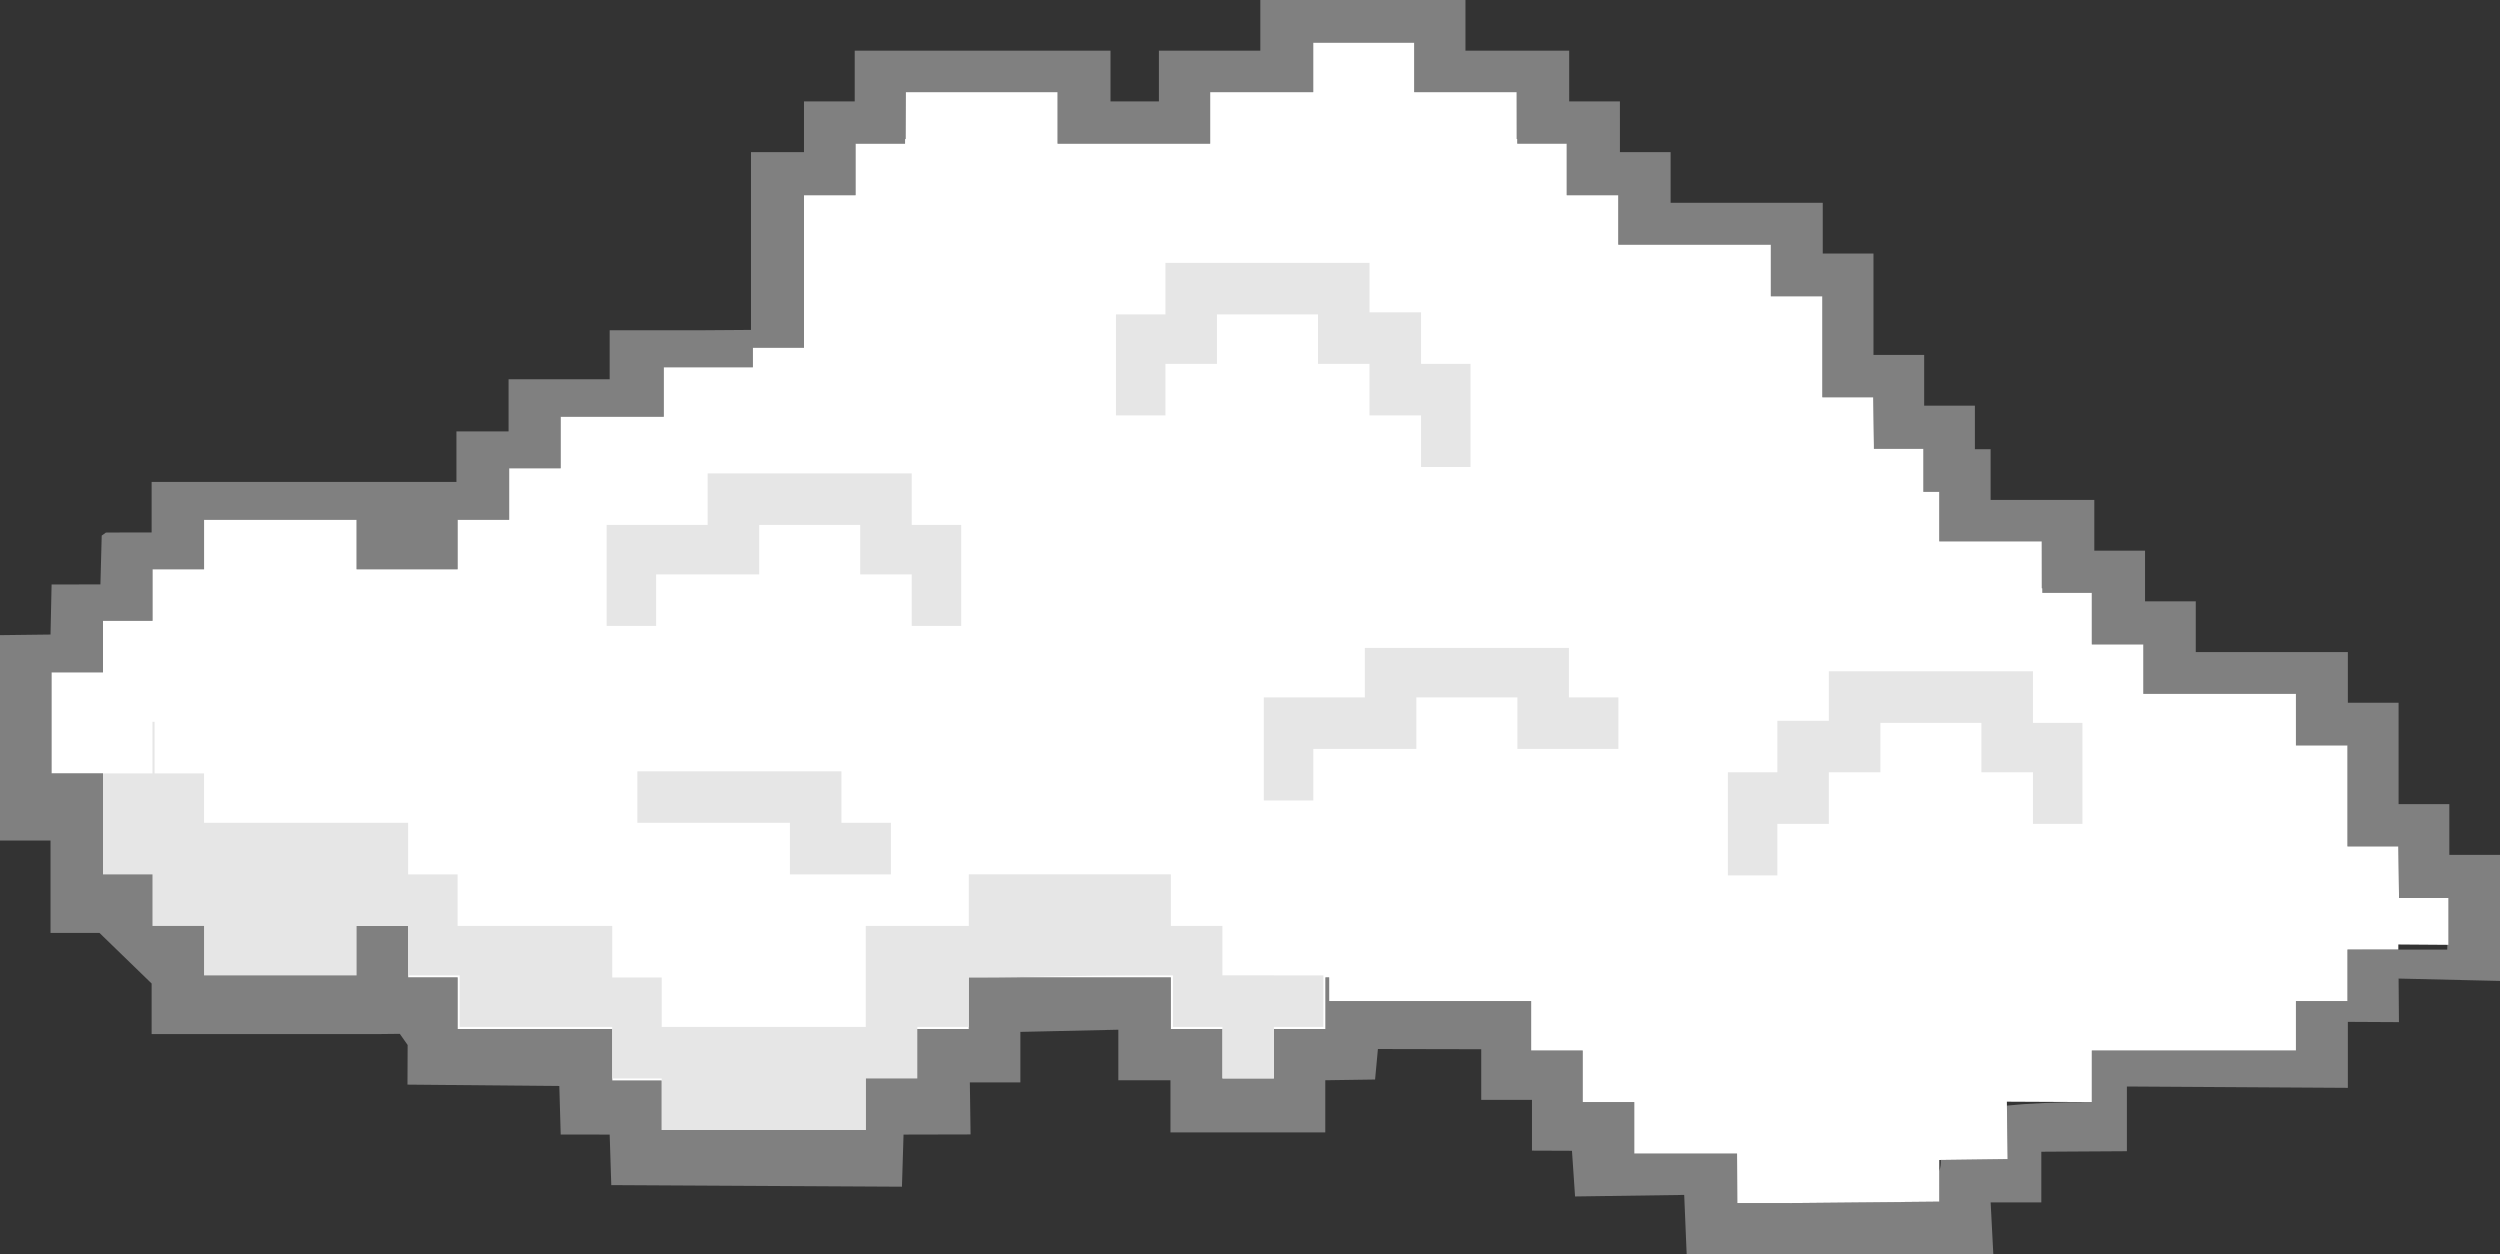
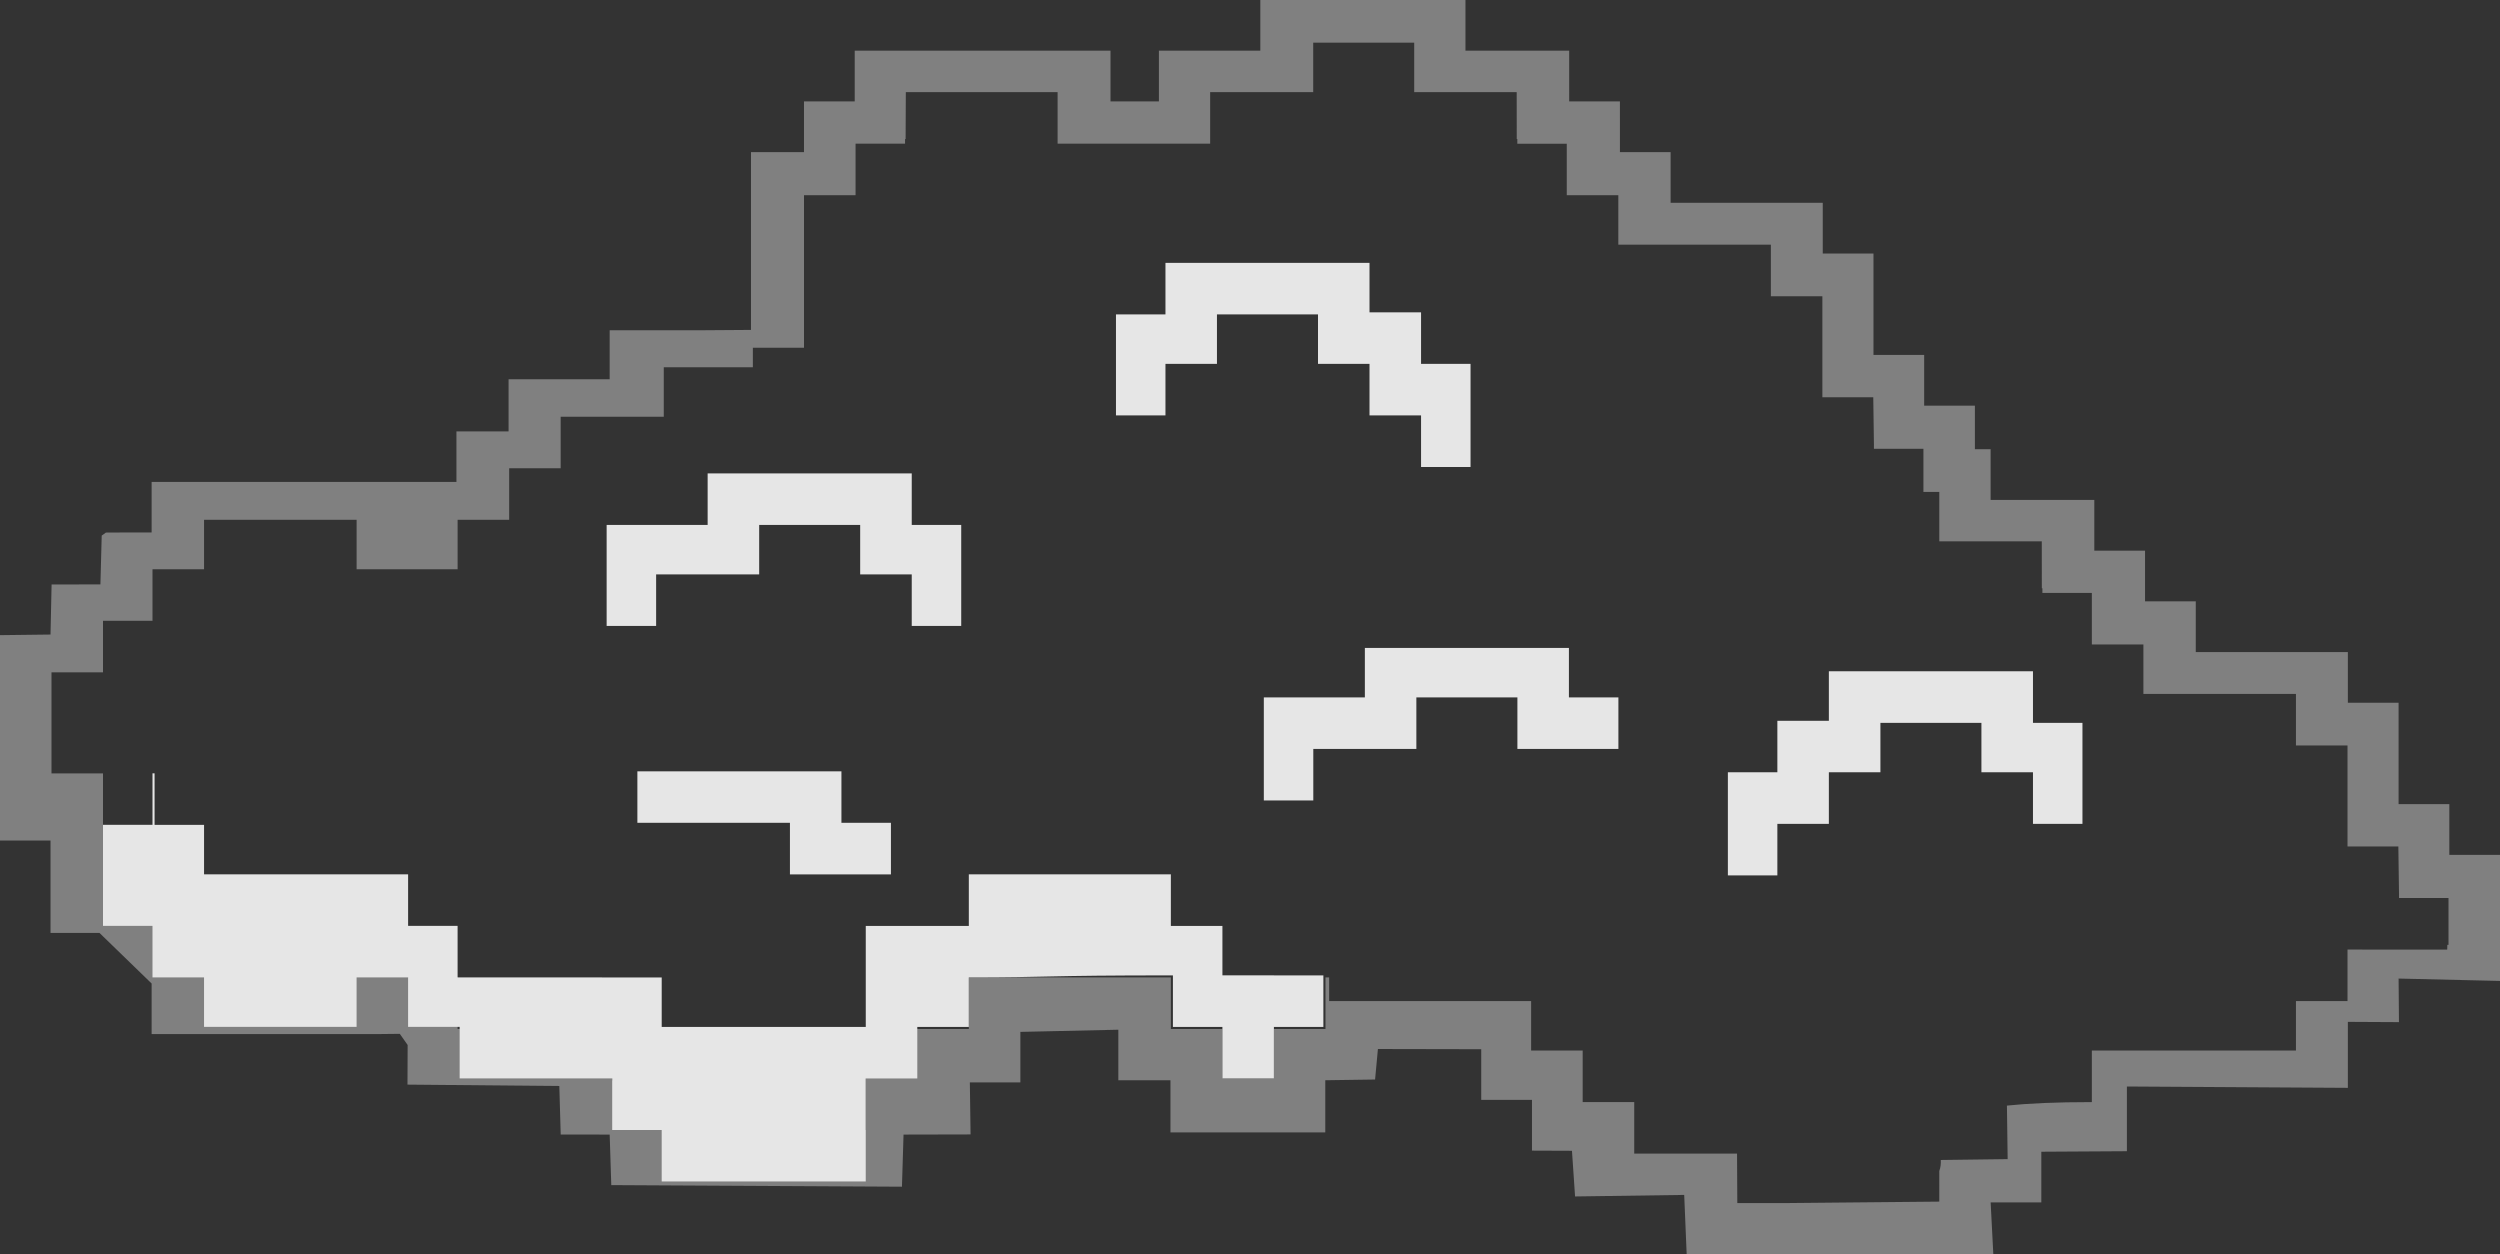
<svg xmlns="http://www.w3.org/2000/svg" height="90.3" preserveAspectRatio="xMidYMid meet" version="1.0" viewBox="0.0 0.0 180.0 90.3" width="180.0" zoomAndPan="magnify">
  <rect x="0.0" y="0.0" width="180.0" height="90.3" fill="#333333" stroke="none" />
  <g clip-rule="evenodd" fill-rule="evenodd">
    <g id="change1_1">
      <path d="M121.44,90.304h22.079l-0.193-3.731h3.649v-3.649l6.162-0.037 v-4.659l15.909,0.097v-4.751l3.679,0.019l-0.026-3.137L180,70.627v-9.076h-3.649v-3.653h-3.653v-7.301h-3.653v-3.649h-10.95v-3.653 h-3.653v-3.649h-3.653v-3.653h-7.465v-3.653h-1.132v-3.133h-3.653v-3.653h-3.649v-7.301h-3.653v-3.653h-10.954v-3.649h-3.649V7.301 h-3.653V3.649h-7.468V0h-14.77v3.649h-7.301v3.653h-3.486V3.649H61.54v3.653h-3.653v3.653h-3.816v12.799l-3.69,0.026h-6.485v3.526 h-7.279v3.753h-3.753v3.641H10.917v3.638H8.983l-1.359,0.007l-0.301,0.219l-0.093,3.512l-3.515,0.007l-0.078,3.604L0,45.731v14.785 h3.638v6.656h3.526l3.753,3.641v3.638h16.492l1.377-0.015l0.564,0.802l-0.011,2.854l10.932,0.1l0.1,3.493l3.526,0.004l0.115,3.638 l20.928,0.115l0.115-3.753l4.826-0.011l-0.052-3.745h3.638v-3.638l7.053-0.156v3.638h3.753v3.753h11.147v-3.753l3.586-0.052 l0.204-2.197l7.439,0.015v3.649h3.653v3.653l2.88,0.011l0.223,3.289l7.858-0.111L121.44,90.304z M62.335,74.087h7.42v-3.712h14.547 v3.712h3.712v3.563h3.708v-3.563h3.712v-3.712h0.264v1.7h14.543v3.563h3.712v3.712h3.712v3.708h7.402l0.019,3.563h3.563 l10.98-0.104V84.31c0.097-0.256,0.119-0.523,0.108-0.791l4.814-0.063l-0.052-3.853c1.526-0.16,3.515-0.252,6.114-0.252v-3.712 h14.696v-3.563h3.712v-0.063v-3.645l7.179,0.004l0.007-0.345l0.085,0.004v-3.374h-3.563v-0.297l0,0l-0.048-3.415h-3.66v-7.272 h-3.712v-3.712h-10.984v-3.56h-3.712v-3.712h-3.56v-0.334h-0.041l-0.004-3.378h-7.379v-3.56h-1.143v-3.103h-3.563v-0.297 l-0.048-3.415h-3.664v-7.272h-3.708v-3.712h-10.984v-3.563h-3.712v-3.708h-3.56v-0.338h-0.041l-0.004-3.374h-7.379V3.07h-7.272 v3.563h-7.42v3.712H76.147V6.633H65.219l-0.015,3.382h-0.041v0.33H61.6v3.708h-3.712v10.984h-3.682v1.407h-6.414v3.56h-7.424v3.712 h-3.708v3.712h-3.712v3.56h-7.272v-3.56H14.692v3.56H10.98v3.712H7.416v3.708H3.708v7.275h3.708v3.708h3.712v3.712h3.563v3.563 h14.692v3.708h3.563v3.712h11.132v3.712h3.563v3.56h14.692V74.087z" fill="#808080" />
    </g>
    <g id="change2_1">
-       <path d="M62.335 74.087L69.755 74.087 69.755 70.375 84.302 70.375 84.302 74.087 88.014 74.087 88.014 77.65 91.722 77.65 91.722 74.087 95.434 74.087 95.434 70.375 95.698 70.375 95.698 72.075 110.241 72.075 110.241 75.638 113.953 75.638 113.953 79.35 117.665 79.35 117.665 83.059 125.067 83.059 125.085 86.622 128.649 86.622 139.629 86.518 139.629 83.519 144.551 83.456 144.495 79.321 150.612 79.35 150.612 75.638 165.308 75.638 165.308 72.075 169.02 72.075 169.02 72.012 169.02 68.367 172.68 68.367 172.68 68.003 176.292 68.029 176.292 64.655 172.728 64.655 172.728 64.358 172.728 64.358 172.68 60.943 169.02 60.943 169.02 53.671 165.308 53.671 165.308 49.959 154.324 49.959 154.324 46.399 150.612 46.399 150.612 42.687 147.053 42.687 147.053 42.353 147.012 42.353 147.008 38.975 139.629 38.975 139.629 35.416 138.486 35.416 138.486 32.313 134.922 32.313 134.922 32.016 134.874 28.601 131.21 28.601 131.21 21.329 127.502 21.329 127.502 17.617 116.518 17.617 116.518 14.053 112.806 14.053 112.806 10.345 109.246 10.345 109.246 10.007 109.206 10.007 109.202 6.633 101.823 6.633 101.823 3.07 94.551 3.07 94.551 6.633 87.131 6.633 87.131 10.345 76.147 10.345 76.147 6.633 65.219 6.633 65.204 10.015 65.163 10.015 65.163 10.345 61.6 10.345 61.6 14.053 57.888 14.053 57.888 25.037 54.206 25.037 54.206 26.444 47.791 26.444 47.791 30.004 40.367 30.004 40.367 33.716 36.659 33.716 36.659 37.428 32.947 37.428 32.947 40.987 25.676 40.987 25.676 37.428 14.692 37.428 14.692 40.987 10.98 40.987 10.98 44.699 7.416 44.699 7.416 48.408 3.708 48.408 3.708 55.683 7.416 55.683 7.416 59.391 11.128 59.391 11.128 63.103 14.692 63.103 14.692 66.667 29.384 66.667 29.384 70.375 32.947 70.375 32.947 74.087 44.079 74.087 44.079 77.799 47.643 77.799 47.643 81.359 62.335 81.359z" fill="#FFF" />
-     </g>
+       </g>
    <g id="change3_1">
-       <path d="M127.97,51.897v3.708h-3.563v7.424h3.563v-3.712h3.708v-3.712 h3.712v-3.56h7.272v3.56h3.712v3.712h3.563v-7.272h-3.563v-3.712h-14.696v3.563H127.97z M91.722,70.226h-2.194h-1.514v-3.56h-3.712 v-3.712H69.755v3.712h-7.42v7.272H47.643v-3.563h-3.563v-3.708H32.947v-3.712h-3.563v-3.712H14.692v-3.56h-3.563v-3.712H10.98 v3.712H7.416v7.272h3.563v3.712h3.712v3.56h10.984v-3.56h3.708v3.56h3.712v3.712h10.984v3.712h3.563v3.708h14.692V77.65h3.712 v-3.712h3.708v-3.563c5.846,0,5.26-0.148,14.696-0.148v3.712h3.563v3.712h3.708v-3.712h3.563v-3.712H91.722z M64.146,59.243h-3.563 v-3.708H45.891v3.708h10.984v3.712h7.272V59.243z M65.646,34.083H50.95v3.712h-7.272v7.272h3.563v-3.712h7.42v-3.56h7.272v3.56 h3.712v3.712h3.563v-7.272h-3.563V34.083z M102.316,22.491v3.708h3.563v7.424h-3.563v-3.712h-3.712v-3.712h-3.708v-3.56h-7.275 v3.56h-3.708v3.712h-3.563v-7.272h3.563v-3.712h14.692v3.563H102.316z M90.995,50.212v7.42h3.563v-3.708h7.42v-3.712h7.275v3.712 h7.272v-3.712h-3.563v-3.563H98.27v3.563H90.995z" fill="#E6E6E6" />
+       <path d="M127.97,51.897v3.708h-3.563v7.424h3.563v-3.712h3.708v-3.712 h3.712v-3.56h7.272v3.56h3.712v3.712h3.563v-7.272h-3.563v-3.712h-14.696v3.563H127.97z M91.722,70.226h-2.194h-1.514v-3.56h-3.712 v-3.712H69.755v3.712h-7.42v7.272H47.643v-3.563h-3.563H32.947v-3.712h-3.563v-3.712H14.692v-3.56h-3.563v-3.712H10.98 v3.712H7.416v7.272h3.563v3.712h3.712v3.56h10.984v-3.56h3.708v3.56h3.712v3.712h10.984v3.712h3.563v3.708h14.692V77.65h3.712 v-3.712h3.708v-3.563c5.846,0,5.26-0.148,14.696-0.148v3.712h3.563v3.712h3.708v-3.712h3.563v-3.712H91.722z M64.146,59.243h-3.563 v-3.708H45.891v3.708h10.984v3.712h7.272V59.243z M65.646,34.083H50.95v3.712h-7.272v7.272h3.563v-3.712h7.42v-3.56h7.272v3.56 h3.712v3.712h3.563v-7.272h-3.563V34.083z M102.316,22.491v3.708h3.563v7.424h-3.563v-3.712h-3.712v-3.712h-3.708v-3.56h-7.275 v3.56h-3.708v3.712h-3.563v-7.272h3.563v-3.712h14.692v3.563H102.316z M90.995,50.212v7.42h3.563v-3.708h7.42v-3.712h7.275v3.712 h7.272v-3.712h-3.563v-3.563H98.27v3.563H90.995z" fill="#E6E6E6" />
    </g>
  </g>
</svg>